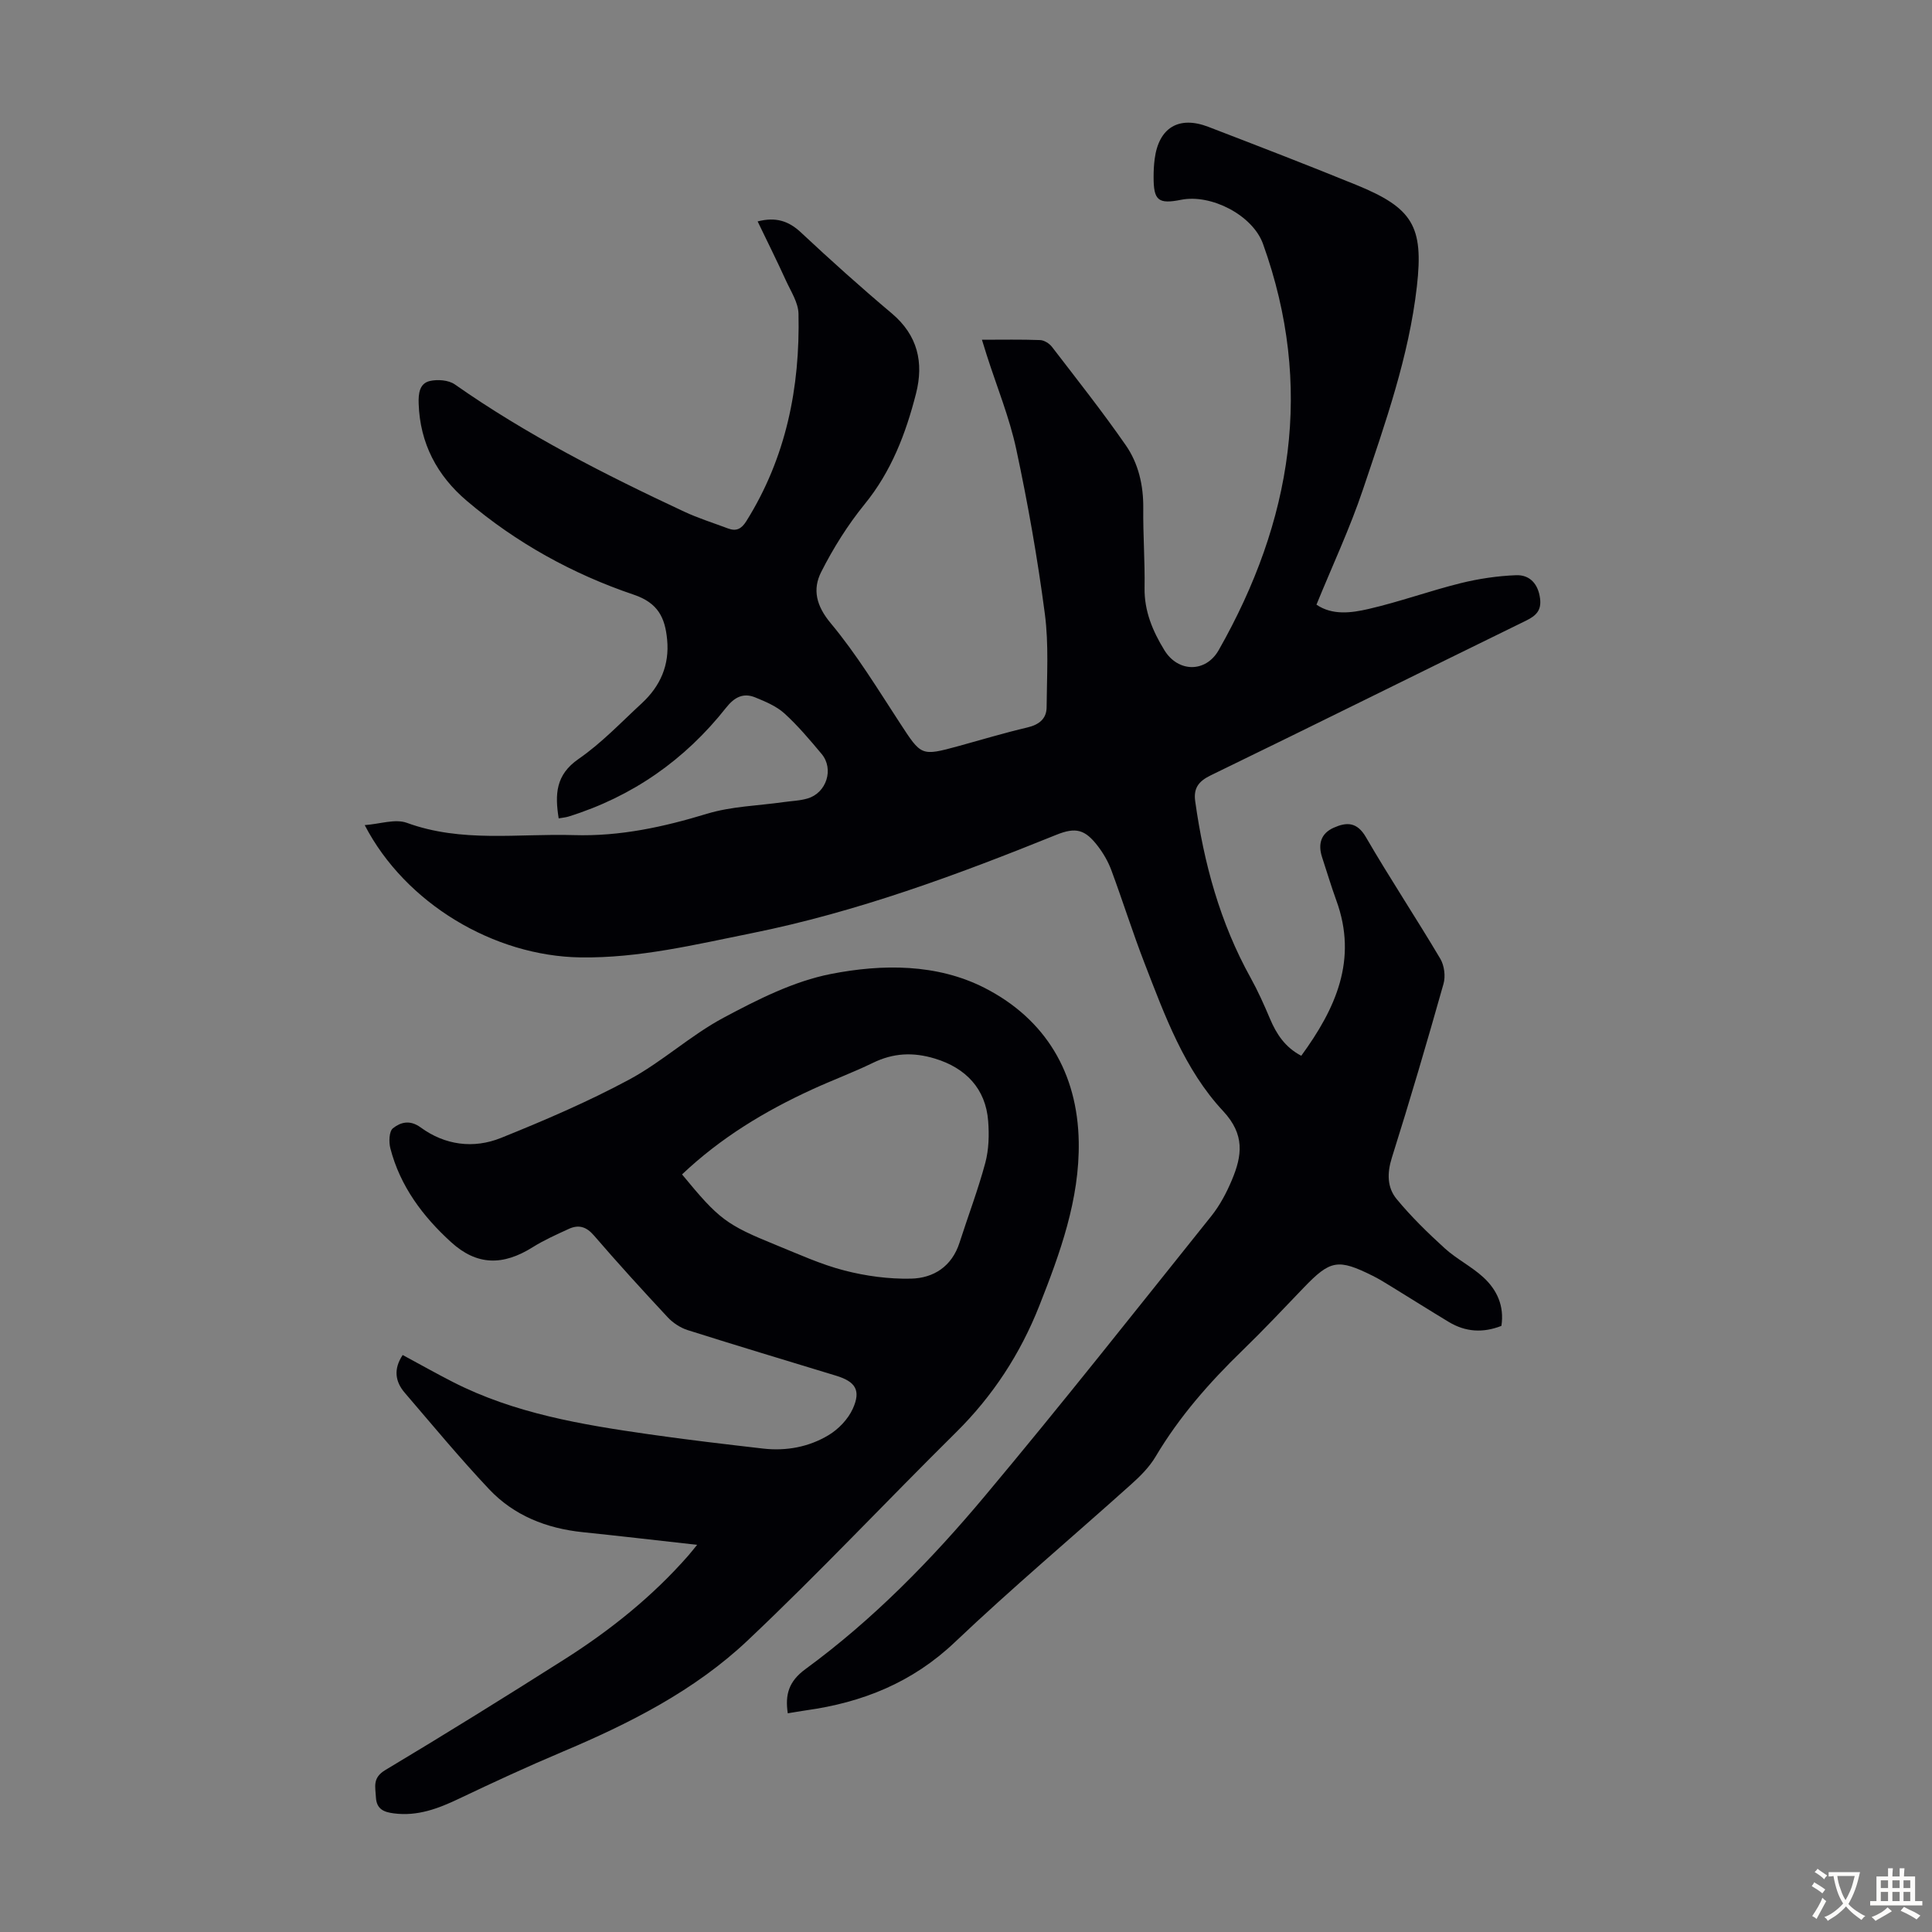
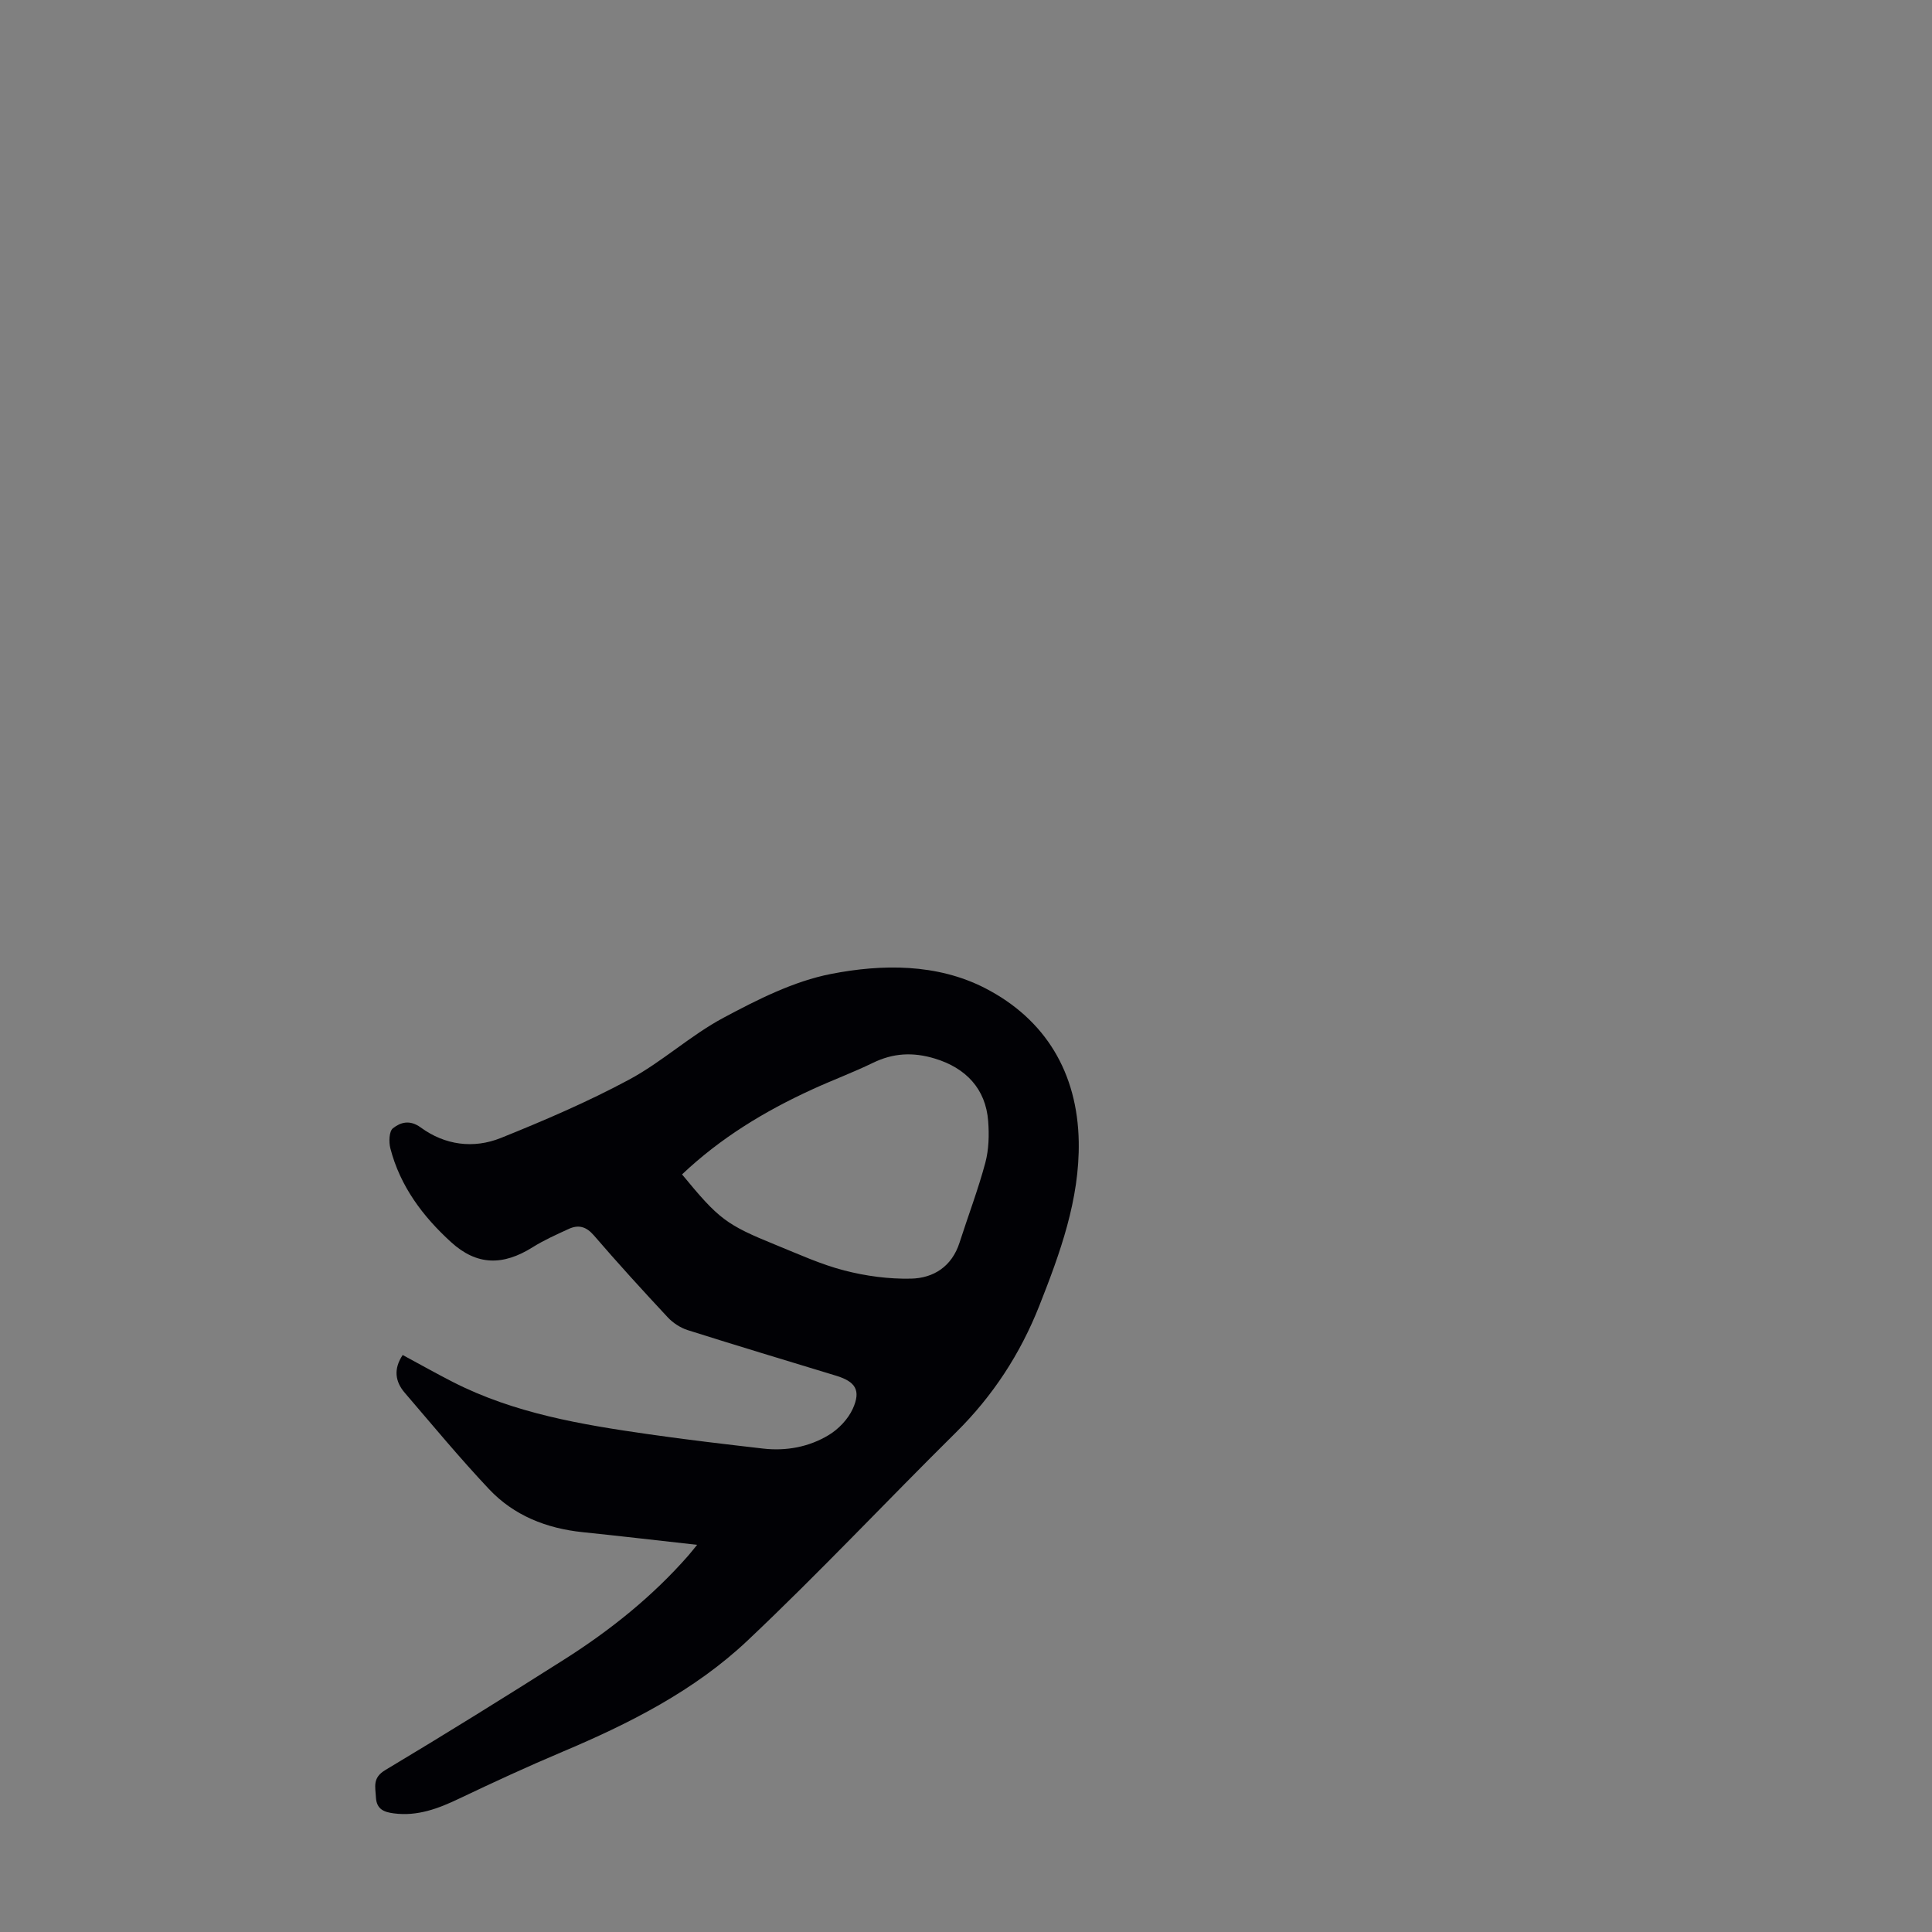
<svg xmlns="http://www.w3.org/2000/svg" enable-background="new 0 0 400 400" viewBox="0 0 400 400">
  <rect x="0" y="0" width="400" height="400" fill="#808080" stroke="none" />
-   <path d="m156.86 45.84c3.76-.96 6.41-.11 8.96 2.28 6.13 5.73 12.38 11.35 18.8 16.75 5.39 4.54 6.67 10.18 5.03 16.62-2.11 8.26-5.09 16.09-10.63 22.89-3.49 4.29-6.5 9.1-9 14.04-1.83 3.61-1.04 7 1.98 10.62 5.34 6.4 9.72 13.62 14.3 20.63 4.47 6.85 4.36 6.92 12.18 4.79 4.74-1.3 9.46-2.73 14.24-3.85 2.42-.57 3.96-1.81 3.97-4.19.05-6.46.47-13-.37-19.36-1.5-11.41-3.5-22.78-5.91-34.03-1.42-6.63-4.04-13-6.11-19.48-.29-.92-.57-1.84-1-3.21 4.29 0 8.18-.08 12.05.07.85.03 1.92.71 2.46 1.42 5.17 6.73 10.44 13.39 15.27 20.35 2.63 3.79 3.67 8.31 3.62 13.06-.06 5.48.36 10.97.27 16.45-.08 4.83 1.69 8.99 4.1 12.92 2.85 4.65 8.58 4.69 11.25-.01 15.17-26.7 19.78-54.61 9.17-84.11-2.14-5.94-10.72-10.36-16.93-9.13-4.77.95-5.73.16-5.72-4.74 0-1.23.06-2.47.22-3.68.84-6.51 4.99-9.04 11.14-6.67 10.22 3.93 20.44 7.87 30.57 12 11.72 4.78 14 8.56 12.58 21.04-1.66 14.54-6.55 28.29-11.17 42.05-2.69 8.01-6.31 15.71-9.62 23.83 3.29 2.24 7.2 1.72 10.79.89 6.41-1.48 12.63-3.74 19.02-5.33 3.75-.93 7.65-1.51 11.51-1.66 2.89-.11 4.61 1.85 4.98 4.87.29 2.4-.81 3.51-2.89 4.53-21.8 10.65-43.51 21.46-65.33 32.05-2.57 1.25-3.56 2.72-3.18 5.39 1.79 12.81 5.14 25.12 11.47 36.52 1.51 2.72 2.79 5.59 4 8.46 1.34 3.17 3.11 5.9 6.48 7.68 7.12-9.76 11.75-19.89 7.26-32.17-1.07-2.94-1.96-5.95-2.94-8.92-.89-2.71-.28-4.94 2.4-6.13 2.64-1.18 4.81-1.24 6.66 1.94 4.94 8.51 10.39 16.72 15.41 25.19.83 1.4 1.11 3.63.66 5.2-3.4 12.04-6.93 24.06-10.69 35.99-1.01 3.2-.98 6.17.98 8.55 3.01 3.65 6.44 7 9.96 10.2 2.46 2.24 5.57 3.77 8.02 6.03 2.8 2.58 4.35 5.91 3.72 10.04-3.8 1.49-7.42 1.28-10.89-.81-4.01-2.42-7.97-4.92-11.96-7.37-1.24-.76-2.48-1.53-3.78-2.18-7.21-3.59-8.79-3.29-14.3 2.45-4.18 4.36-8.33 8.77-12.67 12.98-6.86 6.65-13.1 13.74-18 22-1.28 2.16-3.16 4.04-5.05 5.73-12.15 10.91-24.66 21.44-36.5 32.68-8.81 8.37-19.14 12.49-30.83 14.12-1.21.17-2.41.39-3.77.61-.58-3.86.19-6.61 3.66-9.15 13.99-10.24 26.07-22.61 37.14-35.83 15.95-19.04 31.33-38.54 46.86-57.93 1.79-2.23 3.19-4.88 4.3-7.53 2.09-4.99 2.74-9.35-1.83-14.25-8.03-8.61-12.07-19.77-16.27-30.62-2.46-6.35-4.5-12.86-6.87-19.25-.65-1.75-1.63-3.46-2.77-4.95-2.67-3.5-4.59-4-8.62-2.37-20.54 8.3-41.28 15.98-63.07 20.37-11.72 2.36-23.37 5.19-35.47 5.01-17.93-.27-36.25-11.19-44.65-27.39 3.17-.23 6.32-1.35 8.73-.47 11.36 4.15 23 2.19 34.57 2.54 9.57.29 18.55-1.68 27.6-4.43 5.05-1.53 10.52-1.65 15.8-2.4 1.66-.24 3.37-.28 4.97-.75 3.94-1.14 5.53-6.11 2.93-9.22-2.44-2.92-4.91-5.85-7.71-8.4-1.66-1.5-3.92-2.44-6.04-3.31-2.48-1.01-4.31-.04-6.02 2.12-8.54 10.82-19.39 18.41-32.6 22.54-.61.19-1.27.24-2.07.39-.79-4.97-.65-9.02 4.12-12.31 4.75-3.28 8.81-7.58 13.09-11.53 3.83-3.54 5.76-7.9 5.24-13.21-.43-4.48-1.86-7.56-6.89-9.26-12.68-4.29-24.35-10.74-34.59-19.44-6.13-5.2-9.7-11.89-9.96-20.14-.07-2.07.17-4.16 2.29-4.66 1.62-.38 3.9-.21 5.2.7 14.9 10.45 31.03 18.65 47.46 26.33 2.93 1.37 6.04 2.34 9.07 3.48 1.72.65 2.79.14 3.82-1.5 8.24-13.17 11.14-27.69 10.8-42.96-.05-2.29-1.56-4.59-2.58-6.81-1.85-4.07-3.84-8.05-5.88-12.29z" fill="#010105" />
+   <path d="m156.86 45.84z" fill="#010105" />
  <path d="m144.33 319.84c-8.36-.93-16.02-1.83-23.69-2.62-7.5-.78-14.23-3.43-19.4-8.92-6.05-6.42-11.69-13.24-17.44-19.94-2.02-2.35-2.34-4.95-.43-7.82 3.5 1.88 6.89 3.8 10.36 5.57 12.76 6.52 26.65 8.84 40.62 10.84 7.86 1.13 15.75 2.05 23.63 2.96 4.8.55 9.48-.32 13.57-2.78 2.05-1.23 4.03-3.3 5.01-5.46 1.74-3.83.55-5.62-3.44-6.84-10.26-3.13-20.53-6.21-30.76-9.45-1.5-.48-3.02-1.48-4.1-2.63-5.19-5.56-10.32-11.19-15.29-16.96-1.6-1.86-3.21-2.29-5.25-1.34-2.52 1.16-5.09 2.3-7.43 3.77-6.17 3.87-11.56 3.81-16.89-1.04-5.86-5.33-10.56-11.59-12.58-19.43-.34-1.31-.27-3.52.53-4.15 1.55-1.23 3.48-1.83 5.74-.18 5.03 3.68 10.94 4.46 16.62 2.18 9.01-3.63 17.99-7.48 26.53-12.07 6.85-3.68 12.72-9.17 19.58-12.83 7.04-3.76 14.5-7.54 22.21-9.05 10.62-2.08 21.96-2.17 31.89 2.92 12.58 6.46 19.18 17.6 19.42 31.82.2 11.94-3.86 23.06-8.18 34-3.91 9.88-9.58 18.6-17.19 26.13-14.48 14.32-28.42 29.19-43.22 43.16-10.99 10.37-24.46 17.17-38.35 23.03-7.2 3.04-14.3 6.32-21.35 9.68-4.31 2.06-8.63 3.69-13.51 3.05-1.99-.26-3.58-.81-3.71-3.33-.11-2.2-.75-4.02 1.93-5.63 12.47-7.46 24.82-15.14 37.1-22.93 9.48-6.02 18.21-13 25.65-21.49.48-.55.95-1.15 1.82-2.22zm-3.12-76.69c7.64 9.27 9.06 10.39 19.49 14.63 4.65 1.89 9.27 4.01 14.11 5.26 4.46 1.15 9.19 1.79 13.79 1.69 4.71-.1 8.48-2.54 10.06-7.45 1.77-5.52 3.84-10.95 5.34-16.54.73-2.74.81-5.77.59-8.62-.5-6.71-4.65-11.02-11.02-12.95-4.54-1.38-8.63-1.17-12.86.89-4.11 2-8.42 3.59-12.57 5.5-9.8 4.49-18.93 10.01-26.93 17.59z" fill="#010105" />
  <g fill="#fcfbfa">
-     <path d="m377.9 391.2c-.2.3-.4.5-.6.8-.7-.6-1.4-1-2.2-1.5.2-.3.4-.5.5-.8.6.4 1.4.8 2.3 1.5zm-1.8 6.1c-.2-.2-.5-.4-.9-.6.4-.6.8-1.2 1.2-1.9s.7-1.3.9-1.9c.3.3.5.5.8.7-.7 1.3-1.4 2.6-2 3.7zm2.2-9c-.3.3-.5.5-.6.8-.6-.6-1.3-1.1-2-1.5.3-.3.5-.5.6-.7.6.5 1.3.9 2 1.4zm.3.2v-.9h2 4.5c-.3 1.3-.6 2.5-1 3.6s-.9 2.1-1.4 3c.4.5 1 1 1.6 1.4s1.2.8 1.9 1.1c-.3.2-.5.4-.8.8-.4-.3-1-.7-1.6-1.2s-1.2-1.1-1.6-1.6c-.5.6-1.1 1.1-1.7 1.6s-1.4.9-2.1 1.4c-.1-.3-.3-.5-.7-.8.6-.2 1.2-.5 1.9-1s1.4-1.1 2-1.8c-.5-.8-.9-1.6-1.2-2.5s-.6-2-.8-3.2c-.4.1-.7.1-1 .1zm2.5 2.7c.3 1 .7 1.7 1 2.2.3-.5.6-1.1 1-2s.6-1.9.9-3h-3.2-.4c.1.9.3 1.8.7 2.8z" />
-     <path d="m396.5 388.5v1.5 3.6h1.5v.9c-.4 0-1 0-1.7 0h-7.9c-.5 0-.9 0-1.2 0v-.9h1.3v-3.5c0-.7 0-1.2 0-1.6h2.4c0-.8 0-1.4 0-1.7h1c0 .3-.1.8-.1 1.7h1.5c0-.8 0-1.4 0-1.7h1c0 .3-.1.9-.1 1.7zm-8.2 9.2c-.2-.3-.5-.5-.8-.8.8-.3 1.4-.6 1.9-.9s1-.7 1.4-1.1c.3.3.6.5.9.8-1.6 1-2.8 1.6-3.4 2zm2.6-6.8v-1.6h-1.5v1.6zm0 2.7v-1.9h-1.5v1.9zm2.4-2.7v-1.6h-1.5v1.6zm0 2.7v-1.9h-1.5v1.9zm.2 2 .7-.8c.4.2.9.5 1.6.8s1.3.7 1.8 1c-.3.3-.5.5-.8.8-.4-.3-1.5-1-3.3-1.8zm2-4.7v-1.6h-1.4v1.6zm0 2.7v-1.9h-1.4v1.9z" />
-   </g>
+     </g>
</svg>